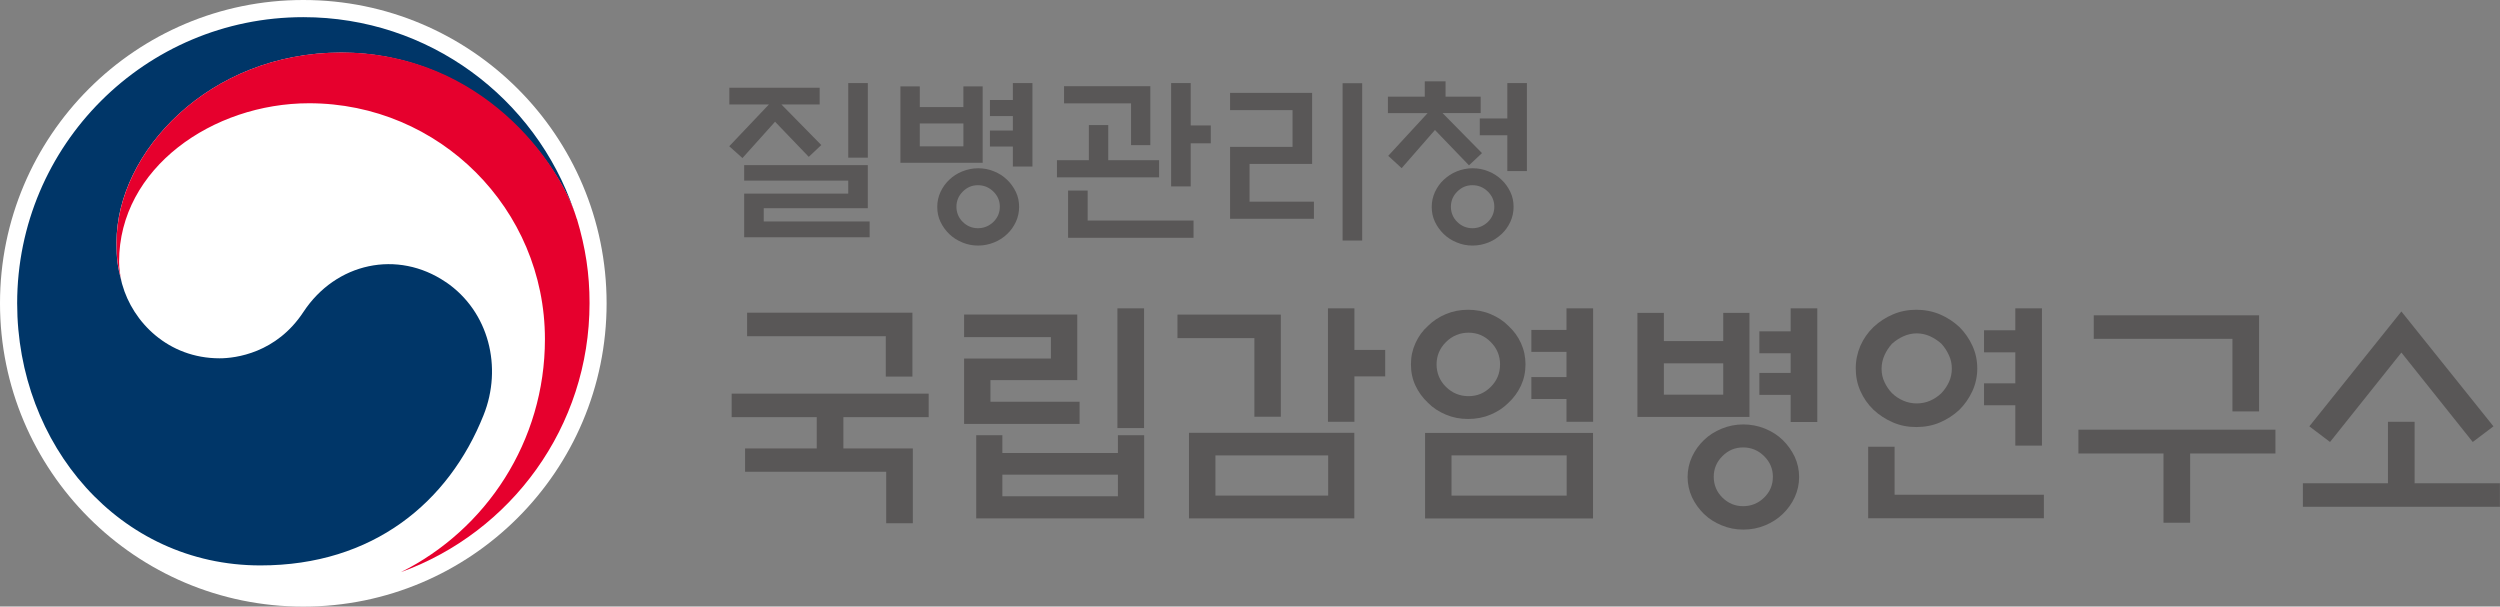
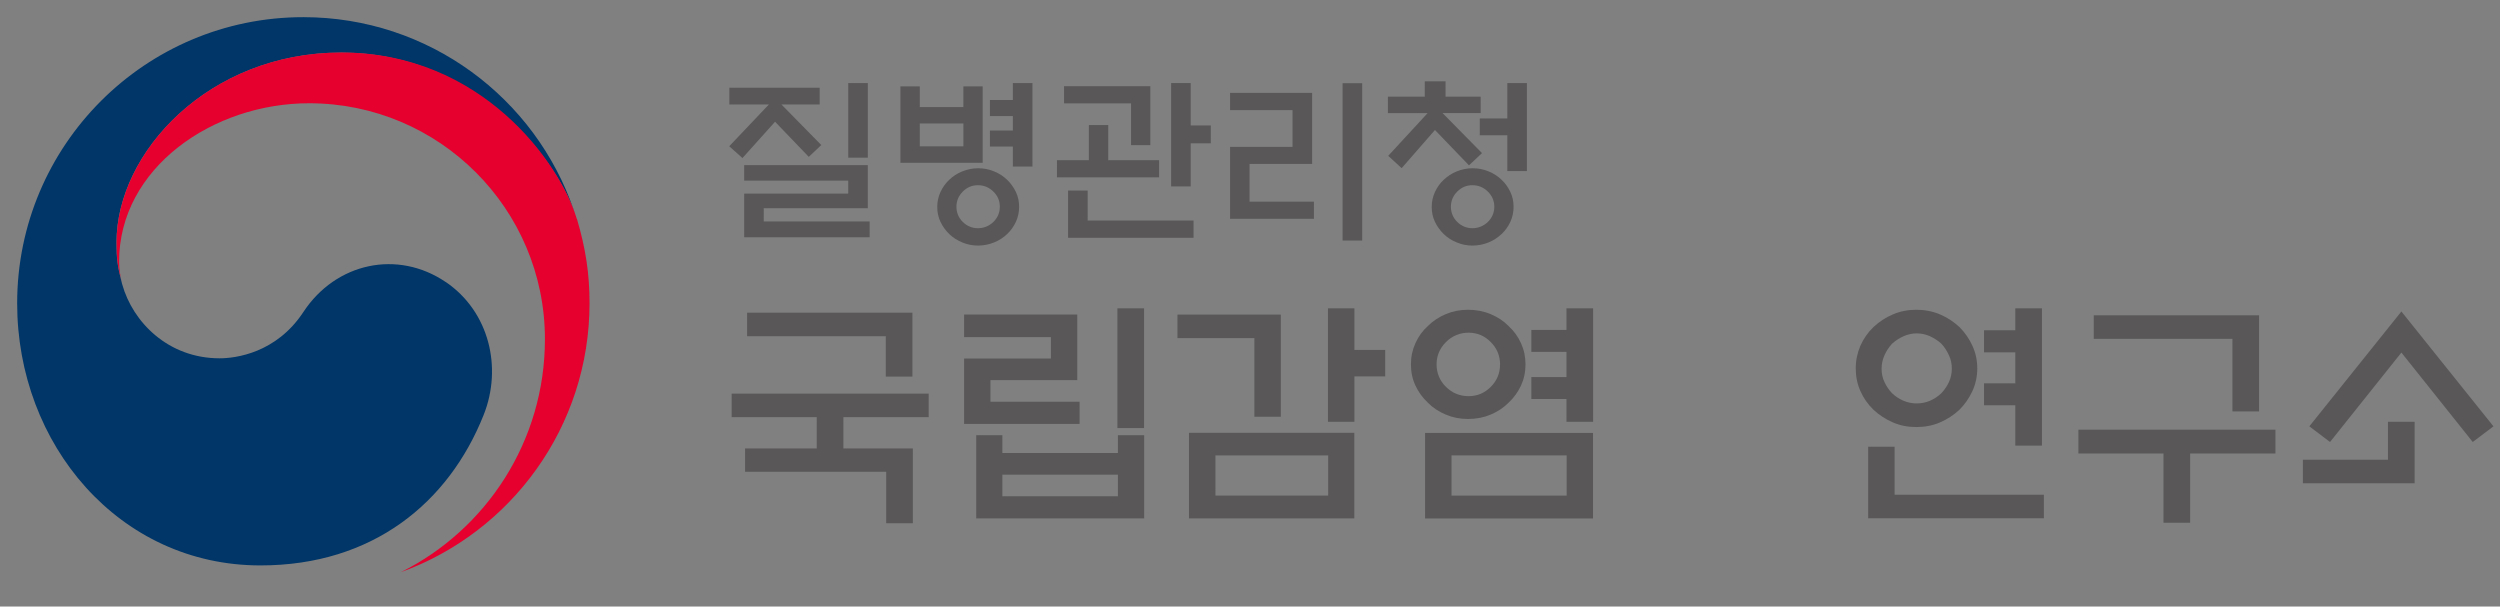
<svg xmlns="http://www.w3.org/2000/svg" id="_레이어_2" data-name="레이어 2" viewBox="0 0 247.69 60.09">
  <rect x="0" y="0" width="247.69" height="60.09" fill="#808080" stroke="none" />
  <defs>
    <style>
      .cls-1 {
        fill: #fff;
      }

      .cls-2 {
        fill: #595757;
      }

      .cls-3 {
        fill: #e6002d;
      }

      .cls-4 {
        fill: #003668;
      }
    </style>
  </defs>
  <g id="_레이어_1-2" data-name="레이어 1">
    <g>
      <g>
-         <path class="cls-1" d="M60.1,30.05c0,16.59-13.45,30.05-30.05,30.05S0,46.64,0,30.05,13.45,0,30.05,0s30.05,13.45,30.05,30.05" />
        <path class="cls-4" d="M44.17,27.95c-4.78-3.25-10.9-1.92-14.11,2.96-2.68,4.08-6.73,4.59-8.3,4.59-5.11,0-8.61-3.6-9.65-7.32h0s-.02-.07-.03-.1c0-.04-.02-.08-.03-.13-.41-1.55-.51-2.29-.51-3.94,0-8.9,9.13-18.8,22.27-18.8s21.17,10.25,23.15,15.94c-.03-.1-.06-.2-.1-.3C53.05,9.71,42.49,1.7,30.05,1.7,14.4,1.7,1.7,14.39,1.7,30.05c0,13.99,10.1,25.97,24.1,25.97,11.17,0,18.67-6.26,22.11-14.89,1.89-4.72,.55-10.26-3.73-13.18" />
        <path class="cls-3" d="M57.15,21.7c-1.66-5.56-9.42-16.5-23.33-16.5-13.15,0-22.27,9.9-22.27,18.8,0,1.65,.1,2.39,.51,3.94-.17-.68-.26-1.36-.26-2.02,0-9.27,9.28-15.69,18.82-15.69,12.91,0,23.37,10.47,23.37,23.37,0,10.12-5.82,18.88-14.28,23.09h0c10.91-3.94,18.7-14.39,18.7-26.66,0-2.9-.39-5.46-1.25-8.34" />
      </g>
      <g>
        <path class="cls-2" d="M80.92,44.43v-3.1h-8.43v-2.33h19.52v2.33h-8.45v3.1h6.88v7.41h-2.64v-5.1h-13.98v-2.31h7.1Zm9.48-13.45v6.33h-2.64v-4h-13.74v-2.33h16.38Z" />
        <path class="cls-2" d="M106.97,42h-11.45v-6.48h8.6v-2.12h-8.6v-2.24h11.21v6.5h-8.6v2.14h8.83v2.19Zm-10.26,1.12h2.6v1.76h11.45v-1.76h2.6v8.24h-16.64v-8.24Zm14.05,3.91h-11.45v2.14h11.45v-2.14Zm-.05-16.48h2.64v11.86h-2.64v-11.86Z" />
        <path class="cls-2" d="M116.66,31.17h10.24v10.12h-2.62v-7.79h-7.62v-2.33Zm1.14,11.71h16.38v8.48h-16.38v-8.48Zm13.79,2.24h-11.17v3.98h11.17v-3.98Zm2.6-3.33h-2.62v-11.24h2.62v4.12h3.05v2.62h-3.05v4.5Z" />
        <path class="cls-2" d="M151.14,36.1c0,.76-.15,1.46-.45,2.11-.3,.64-.71,1.21-1.24,1.7-.49,.49-1.08,.88-1.77,1.17-.69,.29-1.43,.43-2.23,.43s-1.51-.14-2.2-.43c-.69-.29-1.28-.67-1.77-1.17-.52-.49-.94-1.06-1.24-1.7-.3-.64-.45-1.34-.45-2.11s.15-1.45,.45-2.11c.3-.66,.71-1.23,1.24-1.7,.49-.49,1.08-.88,1.77-1.17,.69-.29,1.42-.43,2.2-.43s1.54,.14,2.23,.43c.69,.29,1.28,.67,1.77,1.17,.52,.48,.94,1.04,1.24,1.7,.3,.66,.45,1.36,.45,2.11Zm-9.95,6.79h16.64v8.48h-16.64v-8.48Zm7.43-6.79c0-.86-.31-1.6-.92-2.21-.61-.62-1.35-.93-2.2-.93s-1.62,.31-2.24,.93c-.62,.62-.93,1.36-.93,2.21s.31,1.62,.93,2.23c.62,.61,1.37,.92,2.24,.92s1.59-.31,2.2-.92,.92-1.35,.92-2.23Zm6.6,9.02h-11.41v3.98h11.41v-3.98Zm-.02-14.57h2.64v11.24h-2.64v-2.26h-3.48v-2.17h3.48v-2.5h-3.48v-2.17h3.48v-2.14Z" />
-         <path class="cls-2" d="M173.33,41.31h-11.1v-10.31h2.62v2.79h5.88v-2.79h2.6v10.31Zm-2.6-5.31h-5.88v3.1h5.88v-3.1Zm7.52,11.26c0,.71-.15,1.38-.44,2.01-.29,.63-.69,1.18-1.18,1.65-.49,.48-1.08,.85-1.75,1.13-.67,.28-1.39,.42-2.16,.42s-1.46-.14-2.14-.42c-.68-.28-1.27-.65-1.76-1.13-.49-.48-.89-1.03-1.18-1.65-.29-.63-.44-1.3-.44-2.01s.15-1.38,.44-2.01c.29-.63,.69-1.18,1.18-1.65,.49-.48,1.08-.85,1.76-1.13,.68-.28,1.4-.42,2.14-.42s1.48,.14,2.16,.42c.67,.28,1.26,.65,1.75,1.13,.49,.48,.88,1.03,1.18,1.65,.29,.63,.44,1.3,.44,2.01Zm-2.6-.02c0-.79-.29-1.48-.87-2.05-.58-.57-1.27-.86-2.08-.86s-1.48,.29-2.05,.86-.86,1.25-.86,2.05,.29,1.5,.86,2.06c.57,.56,1.25,.85,2.05,.85s1.5-.28,2.08-.85c.58-.56,.87-1.25,.87-2.06Zm1.76-16.69h2.64v11.26h-2.64v-2.69h-3.1v-2.17h3.1v-1.95h-3.1v-2.17h3.1v-2.29Z" />
        <path class="cls-2" d="M195.9,36.5c0,.79-.16,1.54-.48,2.24-.32,.7-.75,1.32-1.29,1.86-.56,.52-1.2,.94-1.92,1.25-.72,.31-1.5,.46-2.35,.46s-1.6-.15-2.32-.46c-.72-.31-1.36-.73-1.92-1.25-.56-.54-.99-1.16-1.3-1.86-.31-.7-.46-1.44-.46-2.24s.16-1.54,.46-2.24c.31-.7,.74-1.32,1.3-1.86,.56-.52,1.19-.94,1.92-1.25,.72-.31,1.5-.46,2.32-.46s1.62,.15,2.35,.46c.72,.31,1.36,.73,1.92,1.25,.54,.54,.97,1.16,1.29,1.86,.32,.7,.48,1.44,.48,2.24Zm-10.81,14.86v-7.1h2.62v4.76h14.79v2.33h-17.4Zm8.29-14.83c0-.48-.09-.92-.29-1.34-.19-.42-.44-.8-.74-1.13-.33-.3-.71-.55-1.12-.74-.41-.19-.86-.29-1.33-.29s-.9,.1-1.32,.29c-.42,.19-.8,.44-1.13,.74-.3,.33-.55,.71-.74,1.13-.19,.42-.29,.87-.29,1.34s.09,.92,.29,1.33c.19,.41,.44,.78,.74,1.09,.33,.32,.71,.57,1.13,.75,.42,.18,.86,.27,1.32,.27s.92-.09,1.33-.27c.41-.18,.79-.43,1.12-.75,.3-.32,.55-.68,.74-1.09,.19-.41,.29-.86,.29-1.33Zm6.29,7.62v-4h-3.1v-2.17h3.1v-3.07h-3.1v-2.19h3.1v-2.17h2.64v13.6h-2.64Z" />
        <path class="cls-2" d="M205.92,44.93v-2.36h19.52v2.36h-8.45v6.86h-2.64v-6.86h-8.43Zm15.26-4.17v-7.19h-13.74v-2.33h16.38v9.52h-2.64Z" />
-         <path class="cls-2" d="M236.59,47.88v-6.09h2.64v6.09h8.45v2.33h-19.52v-2.33h8.43Zm1.33-12.95l-7.07,8.86-2.05-1.55,9.12-11.38,9.12,11.38-2.05,1.55-7.07-8.86Z" />
+         <path class="cls-2" d="M236.59,47.88v-6.09h2.64v6.09h8.45h-19.52v-2.33h8.43Zm1.33-12.95l-7.07,8.86-2.05-1.55,9.12-11.38,9.12,11.38-2.05,1.55-7.07-8.86Z" />
      </g>
      <g>
        <path class="cls-2" d="M72.26,10.35v-1.66h8.95v1.66h-3.79l3.95,4.02-1.24,1.17-3.34-3.48-3.23,3.6-1.31-1.17,3.93-4.14h-3.92Zm1.47,6.01h12.25v4.27h-10.31v1.31h10.49v1.57h-12.43v-4.33h10.31v-1.29h-10.31v-1.52Zm10.31-8.13h1.94v7.39h-1.94v-7.39Z" />
        <path class="cls-2" d="M97.36,16.13h-8.15v-7.57h1.92v2.05h4.32v-2.05h1.91v7.57Zm-1.91-3.9h-4.32v2.27h4.32v-2.27Zm5.52,8.27c0,.52-.11,1.02-.32,1.48-.22,.46-.5,.87-.87,1.21-.36,.35-.79,.63-1.29,.83-.5,.2-1.02,.31-1.58,.31s-1.07-.1-1.57-.31-.93-.48-1.29-.83c-.36-.35-.65-.75-.87-1.21-.22-.46-.32-.95-.32-1.48s.11-1.02,.32-1.48c.22-.46,.5-.87,.87-1.21,.36-.35,.79-.63,1.29-.83s1.03-.31,1.57-.31,1.09,.1,1.58,.31c.5,.2,.92,.48,1.29,.83,.36,.35,.65,.75,.87,1.21,.22,.46,.32,.95,.32,1.48Zm-1.91-.02c0-.58-.21-1.08-.64-1.5-.43-.42-.94-.63-1.53-.63s-1.08,.21-1.5,.63c-.42,.42-.63,.92-.63,1.5s.21,1.1,.63,1.51c.42,.41,.92,.62,1.5,.62s1.1-.21,1.53-.62c.42-.41,.64-.92,.64-1.51Zm1.29-12.25h1.94v8.27h-1.94v-1.98h-2.27v-1.59h2.27v-1.43h-2.27v-1.59h2.27v-1.68Z" />
        <path class="cls-2" d="M114.84,15.87v1.7h-10.12v-1.7h3.16v-3.48h1.92v3.48h5.03Zm-2.78-1.49v-4.14h-6.64v-1.7h8.55v5.84h-1.91Zm-6.24,9.18v-4.68h1.94v2.97h10.49v1.71h-12.43Zm12.15-5.09h-1.94V8.23h1.94v4.2h1.99v1.77h-1.99v4.28Z" />
        <path class="cls-2" d="M130.17,21.68h-8.3v-7.13h6.19v-3.64h-6.19v-1.71h8.13v7.04h-6.2v3.74h6.38v1.7Zm2.85-13.44h1.94v15.59h-1.94V8.23Z" />
        <path class="cls-2" d="M137.51,11.2v-1.62h3.65v-1.52h2.06v1.52h3.48v1.62h-3.78l3.91,3.97-1.29,1.21-3.37-3.5-3.3,3.78-1.33-1.22,3.9-4.23h-3.93Zm12.45,9.3c0,.52-.11,1.02-.32,1.48-.22,.46-.5,.87-.87,1.21s-.79,.63-1.29,.83c-.5,.2-1.02,.31-1.58,.31s-1.07-.1-1.57-.31c-.5-.2-.93-.48-1.29-.83s-.65-.75-.87-1.21c-.22-.46-.32-.95-.32-1.48s.11-1.02,.32-1.48c.22-.46,.5-.87,.87-1.21s.79-.63,1.29-.83c.5-.2,1.03-.31,1.57-.31s1.09,.1,1.58,.31c.5,.2,.92,.48,1.29,.83s.65,.75,.87,1.21c.22,.46,.32,.95,.32,1.48Zm-1.91-.02c0-.58-.21-1.08-.64-1.5-.43-.42-.94-.63-1.53-.63s-1.08,.21-1.5,.63c-.42,.42-.63,.92-.63,1.5s.21,1.1,.63,1.51c.42,.41,.92,.62,1.5,.62s1.1-.21,1.53-.62c.42-.41,.64-.92,.64-1.51Zm1.29-3.53v-3.55h-2.73v-1.66h2.73v-3.51h1.94v8.72h-1.94Z" />
      </g>
    </g>
  </g>
</svg>